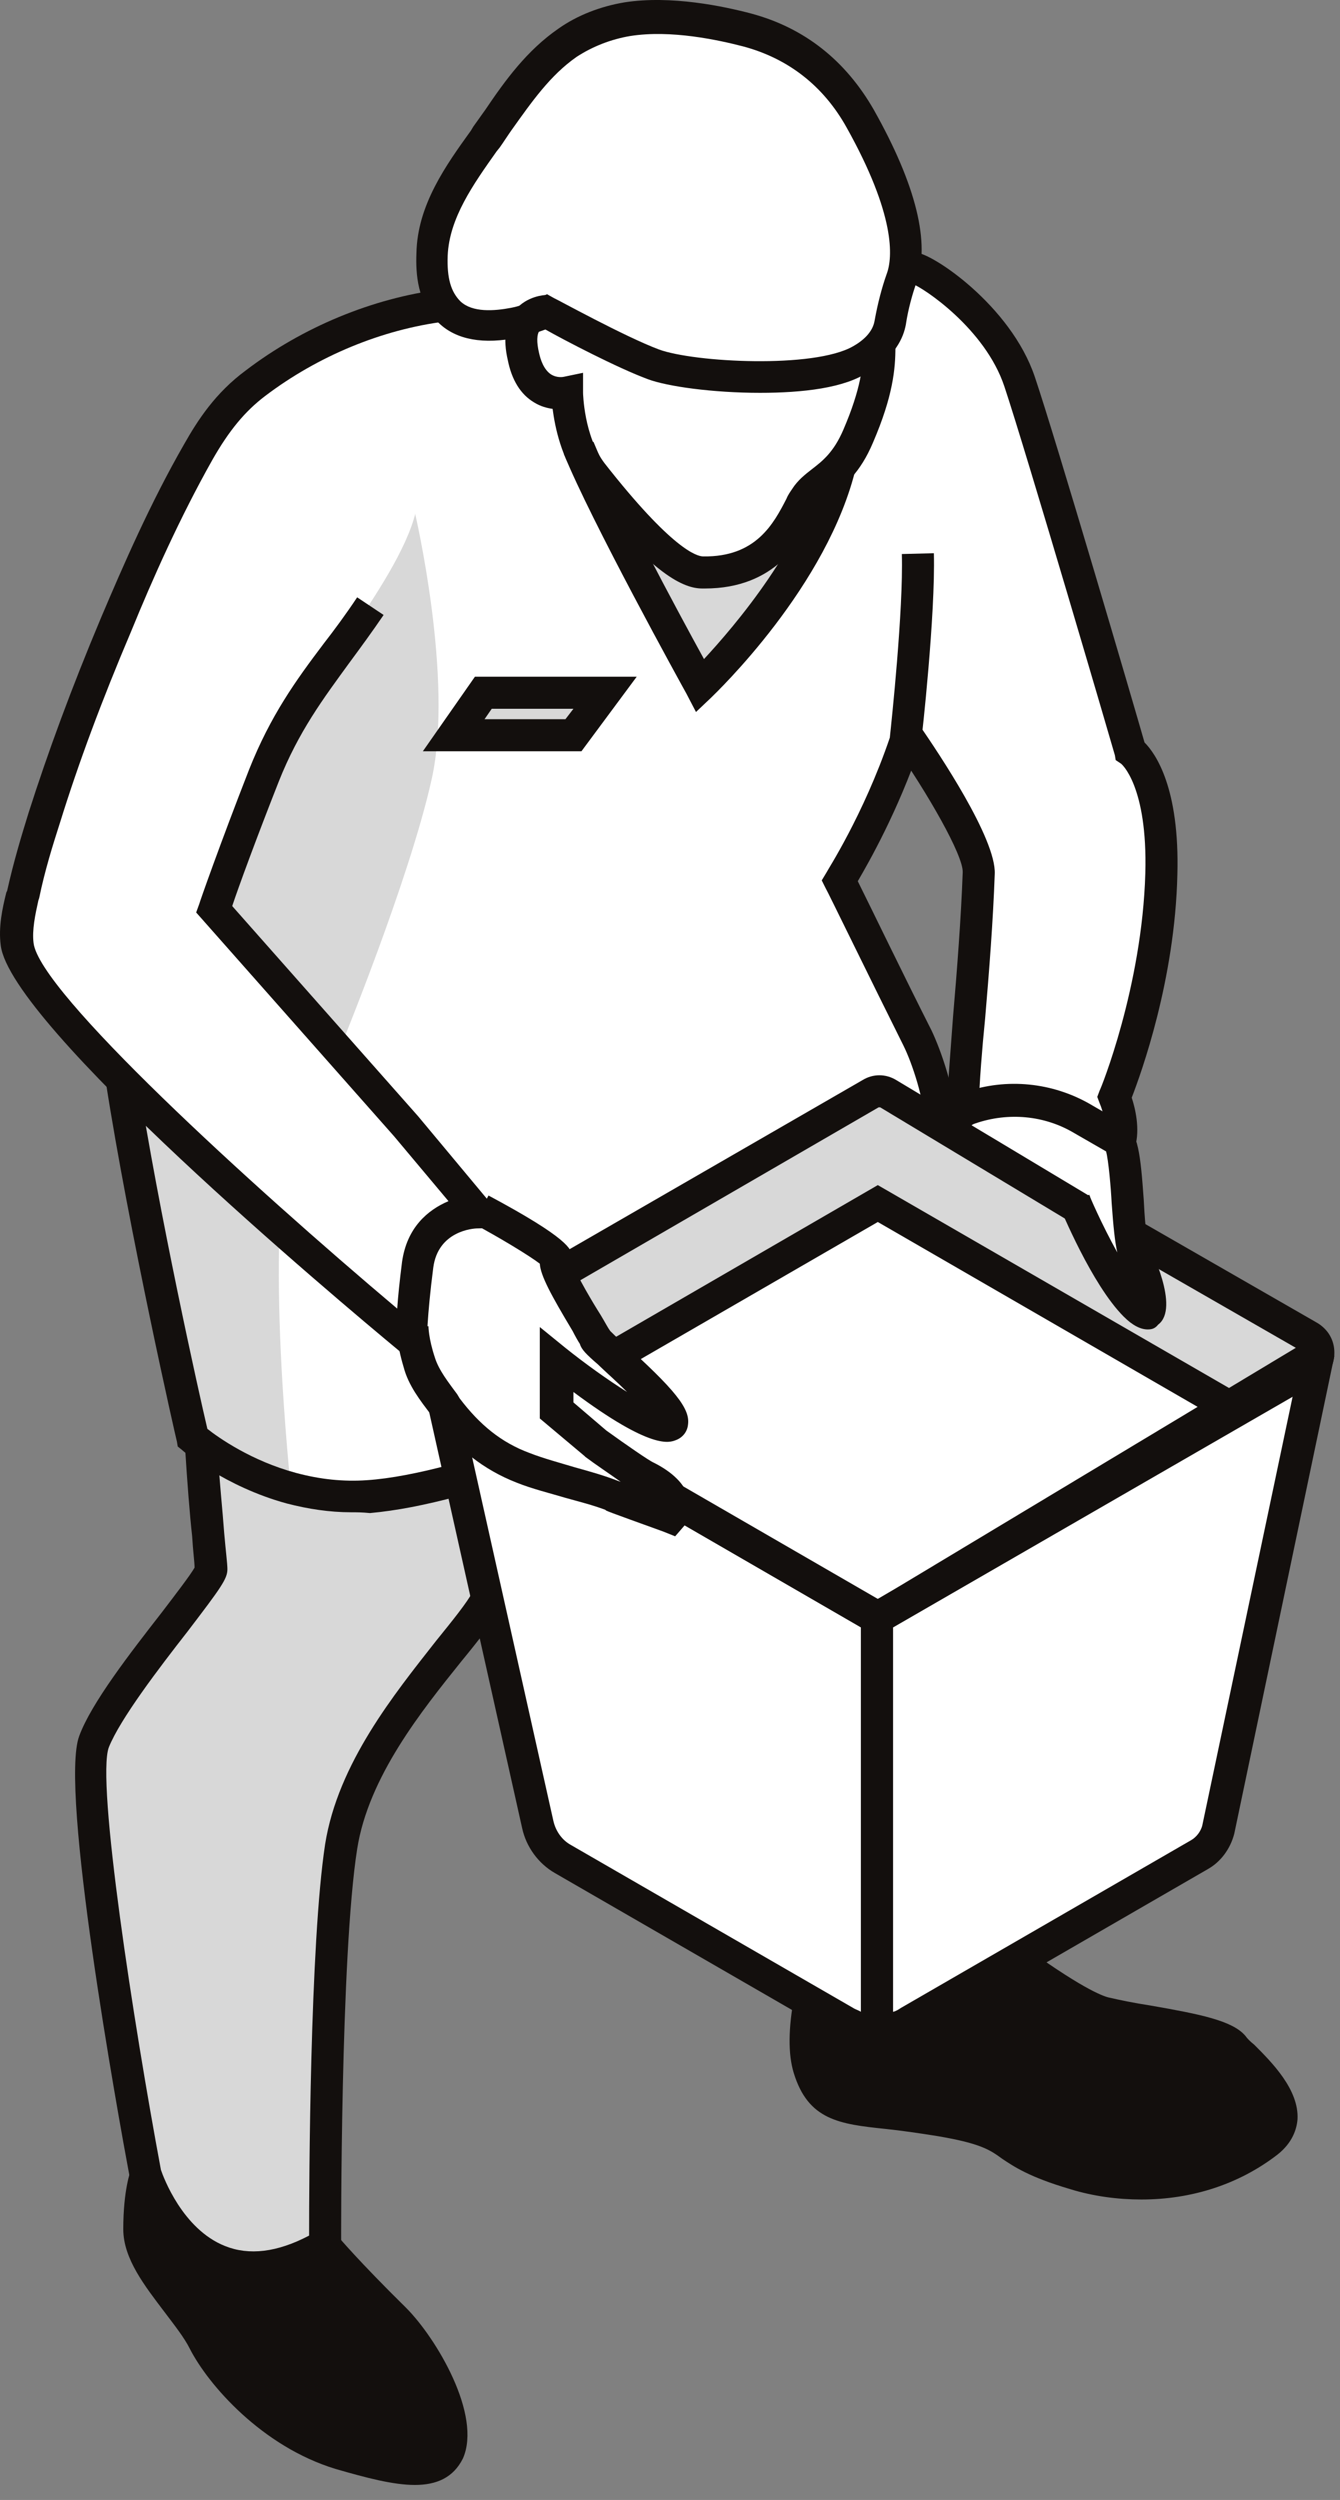
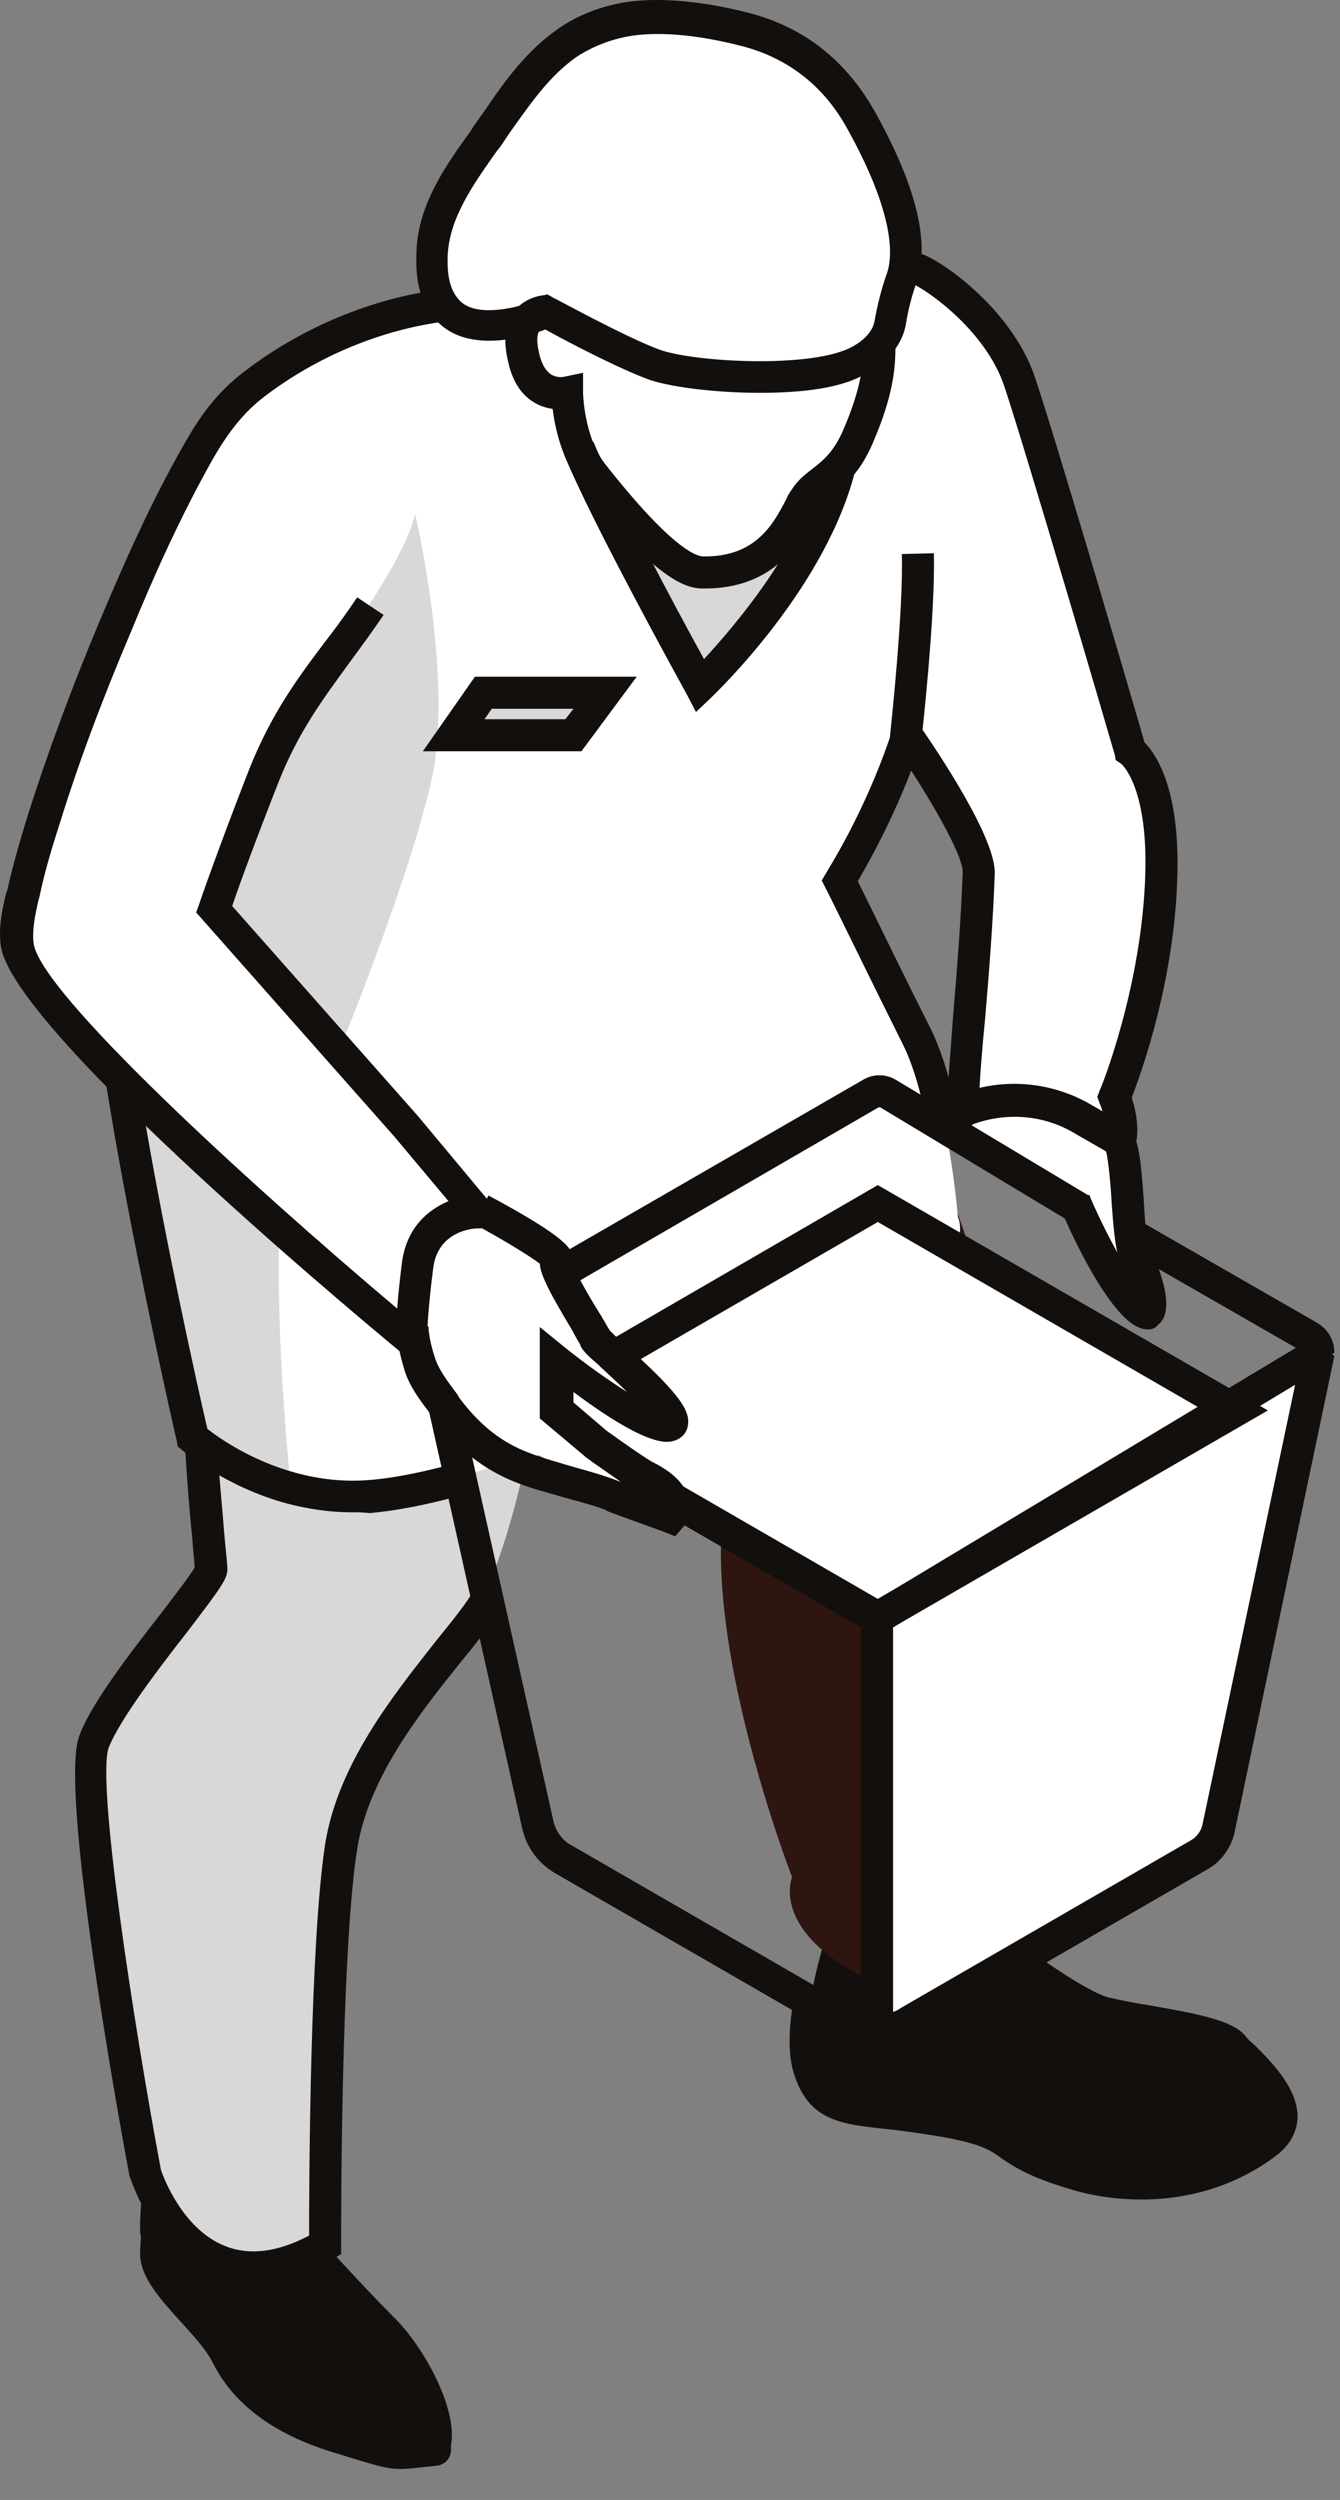
<svg xmlns="http://www.w3.org/2000/svg" width="89" height="166" viewBox="0 0 89 166" fill="none">
  <rect x="0" y="0" width="89" height="166" fill="#808080" stroke="none" />
  <path d="M26.222 153.929C23.03 150.734 19.466 146.634 19.466 146.634L9.73 144.397C9.73 144.397 9.304 145.516 9.304 148.018C9.304 148.178 9.304 148.338 9.358 148.497C9.358 148.817 9.304 149.243 9.304 149.669C9.304 152.171 13.028 154.674 14.146 156.91C15.263 159.147 17.55 161.436 22.072 162.821C26.594 164.205 25.796 164.045 28.988 163.726C29.573 163.673 30.052 163.194 29.946 162.395C30.425 159.999 28.19 155.899 26.222 153.929Z" fill="#130F0D" />
  <path d="M81.976 135.878C81.018 134.76 75.858 134.281 73.41 133.695C70.963 133.056 63.515 127.199 63.515 127.199L55.482 126.613C55.482 126.613 53.407 132.311 53.567 135.985C53.514 136.837 53.567 137.635 53.78 138.274C54.791 141.575 56.865 139.872 62.451 140.83C68.091 141.788 65.856 142.8 71.336 144.398C76.868 145.995 80.646 145.356 83.359 143.226C84.21 142.587 85.221 141.788 85.061 141.043C85.54 139.02 82.72 136.783 81.976 135.878Z" fill="#130F0D" />
  <path d="M21.648 149.084C21.648 149.084 21.595 129.915 22.712 122.674C23.829 115.432 30.373 109.256 31.969 106.221C36.597 97.222 38.512 71.344 39.31 62.772C40.108 54.199 27.287 47.064 27.287 47.064C22.287 39.13 13.668 56.489 10.476 59.684C7.284 62.878 14.094 103.452 14.094 104.304C14.094 105.103 7.603 112.344 6.327 115.752C5.05 119.16 9.731 144.452 9.731 144.452C9.731 144.452 12.764 154.142 21.648 149.084Z" fill="#D8D8D8" />
  <path d="M60.802 17.778C61.281 17.778 66.228 20.76 67.718 25.286C69.208 29.812 75.059 49.779 75.059 49.779C75.059 49.779 77.294 51.27 77.134 57.979C76.921 65.806 73.996 72.782 73.996 72.782C73.996 72.782 76.124 75.338 71.868 77.467C67.665 79.597 65.271 76.136 64.207 76.562C63.143 76.988 64.686 65.86 64.952 57.926C65.005 55.743 55.11 41.952 55.11 41.952C55.11 41.952 58.834 17.778 60.802 17.778Z" fill="white" />
  <path d="M52.822 57.392C52.822 57.392 57.769 63.037 65.217 85.24C67.026 90.671 67.026 99.404 65.271 103.876C62.877 109.946 64.526 128.796 64.526 128.796C64.526 128.796 60.536 132.949 57.45 131.351C51.12 128.103 52.609 124.642 52.609 124.642C52.609 124.642 44.789 104.569 49.258 95.996C50.481 93.6 36.011 75.816 35.426 70.118C33.404 50.79 36.436 65.646 39.362 54.783C40.586 50.364 52.822 57.392 52.822 57.392Z" fill="#2E1510" />
  <path d="M58.301 107.444V134.866C59.046 134.866 59.791 134.653 60.429 134.28L79.688 123.152C80.326 122.779 80.752 122.194 80.911 121.501L87.561 89.767L58.301 107.444Z" fill="white" />
  <path d="M7.07 63.25C7.176 70.119 12.762 95.411 12.762 95.411C12.762 95.411 15.422 97.701 19.306 98.765C20.849 99.191 22.551 99.404 24.36 99.298C32.606 98.606 43.033 92.908 47.714 91.524C66.387 85.933 63.621 80.822 63.621 80.822C63.621 80.822 63.036 73.207 60.961 69.001C58.833 64.794 55.801 58.565 55.801 58.565C55.801 58.565 60.003 51.643 61.546 44.934C63.036 38.278 63.674 20.813 63.674 20.813C63.674 20.813 63.089 14.424 46.491 17.565C30.956 20.494 23.721 19.482 18.933 25.286C18.614 25.658 18.295 26.084 17.976 26.564C18.029 26.51 7.017 56.381 7.07 63.25Z" fill="white" />
  <path d="M50.694 18.684C50.694 18.684 56.972 22.358 55.163 30.078C53.354 37.799 46.491 45.573 46.491 45.573C46.491 45.573 39.362 31.41 36.915 26.351C34.734 21.719 37.075 20.121 38.298 19.855C39.575 19.642 50.694 18.684 50.694 18.684Z" fill="#D8D8D8" />
  <path d="M7.07 63.251C7.176 70.119 12.762 95.411 12.762 95.411C12.762 95.411 15.422 97.701 19.306 98.766C16.38 68.203 22.551 69.693 22.551 69.693C22.551 69.693 27.179 58.458 28.669 51.749C30.159 45.094 27.552 34.018 27.552 34.018C27.552 34.018 23.775 19.163 17.923 26.511C12.23 33.805 7.017 56.382 7.07 63.251Z" fill="#D8D8D8" />
  <path d="M58.355 23.582C58.355 24.967 58.142 26.138 56.971 28.96C55.748 31.782 54.205 31.889 53.567 33.06C52.715 34.551 51.492 38.172 46.757 38.065C44.682 38.012 41.065 33.593 39.416 31.463C37.766 29.333 37.766 26.138 37.766 26.138C37.766 26.138 35.479 26.724 34.84 23.742C34.202 20.76 36.383 20.76 36.383 20.76C36.383 20.76 33.032 13.146 39.416 9.951C45.8 6.756 51.386 7.502 54.631 11.815C57.77 16.075 58.355 20.494 58.355 23.582Z" fill="white" />
-   <path d="M87.029 88.755L59.099 72.622C58.727 72.409 58.248 72.409 57.929 72.622L29.787 88.862C28.988 89.341 28.988 90.459 29.787 90.938L57.716 107.072C58.089 107.285 58.567 107.285 58.887 107.072L87.029 90.832C87.827 90.406 87.827 89.234 87.029 88.755Z" fill="#D8D8D8" />
  <path d="M82.082 93.654L58.461 79.916L35.053 93.441L58.301 107.445L82.082 93.654Z" fill="white" />
-   <path d="M28.829 90.46L35.691 121.183C35.904 122.141 36.543 122.993 37.394 123.472L56.12 134.281C56.758 134.654 57.503 134.867 58.248 134.867V107.445L28.829 90.46Z" fill="white" />
  <path d="M64.473 73.58C66.92 72.728 69.633 72.994 71.921 74.326L74.208 75.657C75.059 76.136 74.847 82.206 75.432 83.324C76.017 84.442 77.453 88.702 75.432 86.679C73.41 84.655 71.442 79.757 71.442 79.757L65.643 76.242L64.313 75.55C63.515 75.124 63.621 73.9 64.473 73.58Z" fill="white" />
  <path d="M29.414 79.011C29.414 79.011 37.181 83.217 36.756 83.696C36.33 84.122 39.416 88.808 39.363 88.968C39.309 89.128 45.534 94.133 44.204 94.665C42.927 95.198 36.703 90.299 36.703 90.299V93.654L39.309 95.837C39.309 95.837 42.235 97.913 42.608 98.073C45.215 99.298 44.363 100.682 44.363 100.682L40.533 99.298L35.798 96.635C35.798 96.635 33.245 97.115 32.819 96.635C32.393 96.156 31.649 95.73 31.329 95.517C31.01 95.304 28.191 91.897 27.712 90.406C27.286 88.915 27.286 88.01 27.286 88.01L23.828 80.928L29.414 79.011Z" fill="white" />
  <path d="M27.605 34.018C26.435 38.864 19.466 46.371 17.551 51.323C15.582 56.275 14.252 60.215 14.252 60.215L27.02 74.645L31.755 80.289C31.755 80.289 28.244 80.343 27.765 83.803C27.339 87.264 27.339 88.915 27.339 88.915C27.339 88.915 1.804 67.723 1.218 62.611C0.633 57.5 11.433 30.61 15.795 26.244C19.785 22.144 31.383 18.311 27.605 34.018Z" fill="white" />
  <path d="M57.185 7.928C55.217 4.414 52.61 1.698 44.577 1.272C36.49 0.899 34.788 5.478 34.788 5.478C34.788 5.478 35.054 7.182 32.234 9.312C29.415 11.389 30.904 13.146 29.947 13.732C28.936 14.317 27.872 18.737 29.947 20.76C31.064 21.825 32.819 21.772 34.256 21.452C35.48 21.186 36.384 20.76 36.384 20.76C36.384 20.76 41.119 23.316 43.513 24.221C45.907 25.126 54.312 25.606 57.291 23.902C60.217 22.198 59.047 19.908 59.047 19.908C59.472 19.535 62.292 17.033 57.185 7.928Z" fill="white" />
  <path d="M30.159 48.821H38.086L40.214 45.999H32.127L30.159 48.821Z" fill="#D8D8D8" />
-   <path d="M27.553 165.004C26.116 165.004 24.308 164.525 22.286 163.94C17.392 162.449 13.827 158.349 12.604 155.953C12.231 155.207 11.593 154.408 10.954 153.557C9.624 151.799 8.188 149.989 8.188 148.019C8.188 145.41 8.667 144.132 8.72 144.025L10.688 144.824C10.688 144.824 10.316 145.889 10.316 148.072C10.316 149.297 11.54 150.894 12.604 152.279C13.348 153.237 14.04 154.142 14.466 155.047C15.476 157.071 18.615 160.691 22.871 161.969C27.34 163.301 28.457 163.141 28.776 162.395C29.468 160.851 27.5 156.804 25.425 154.781C22.233 151.586 20.849 149.936 20.796 149.882L22.445 148.498C22.445 148.498 23.829 150.149 26.967 153.237C28.989 155.26 32.021 160.372 30.745 163.247C30.106 164.525 28.989 165.004 27.553 165.004Z" fill="#130F0D" />
  <path d="M75.805 146.05C74.262 146.05 72.612 145.837 71.07 145.358C68.356 144.559 67.346 143.867 66.548 143.335C65.75 142.749 65.111 142.323 62.292 141.844C60.962 141.631 59.845 141.471 58.834 141.365C55.748 141.045 53.673 140.779 52.716 137.637C52.343 136.413 52.343 134.709 52.769 132.472L54.844 132.845C54.418 135.188 54.578 136.413 54.737 136.998C55.27 138.755 55.908 138.915 59.047 139.235C60.004 139.341 61.228 139.501 62.664 139.714C65.909 140.246 66.814 140.885 67.771 141.524C68.516 142.057 69.314 142.589 71.708 143.281C78.039 145.145 82.401 142.27 83.572 141.365C83.997 141.045 84.05 140.726 84.104 140.566C84.157 139.554 82.667 138.063 81.869 137.265C81.603 136.998 81.39 136.785 81.178 136.572C80.699 136.093 77.72 135.561 76.07 135.294C74.953 135.081 73.942 134.922 73.144 134.709C72.719 134.602 71.336 134.229 66.388 130.662L67.612 128.958C71.761 131.993 73.198 132.526 73.623 132.632C74.315 132.792 75.326 133.005 76.39 133.165C79.741 133.75 81.869 134.176 82.72 135.188C82.827 135.348 83.04 135.561 83.306 135.774C84.476 136.945 86.285 138.755 86.178 140.726C86.125 141.365 85.859 142.27 84.848 143.068C82.295 145.039 79.156 146.05 75.805 146.05Z" fill="#130F0D" />
  <path d="M16.859 151.587C15.955 151.587 15.05 151.427 14.199 151.108C10.209 149.564 8.773 144.878 8.667 144.665L8.613 144.559C7.815 140.299 3.932 118.788 5.262 115.273C6.06 113.09 8.667 109.736 10.741 107.073C11.593 105.955 12.657 104.571 12.923 104.092C12.923 103.719 12.816 102.973 12.763 102.015C12.603 100.577 12.444 98.554 12.284 95.998L14.412 95.838C14.572 98.341 14.785 100.311 14.891 101.802C14.997 103.027 15.104 103.825 15.104 104.198C15.104 104.837 14.678 105.423 12.444 108.351C10.529 110.801 7.975 114.155 7.23 116.019C6.379 118.255 8.879 134.389 10.688 144.079C10.848 144.559 12.125 148.02 14.944 149.138C16.54 149.777 18.402 149.564 20.53 148.446C20.53 144.985 20.583 129.064 21.594 122.461C22.445 117.084 26.223 112.451 28.936 108.99C30.053 107.606 31.011 106.434 31.436 105.636L33.351 106.594C32.819 107.606 31.862 108.83 30.638 110.321C28.031 113.569 24.467 117.989 23.722 122.781C22.605 129.863 22.658 148.872 22.658 149.031V149.67L22.126 149.99C20.264 151.055 18.509 151.587 16.859 151.587Z" fill="#130F0D" />
  <path d="M75.379 76.19L73.357 75.551C73.57 74.912 73.251 73.74 73.038 73.261L72.878 72.835L73.038 72.409C73.091 72.356 75.857 65.541 76.07 57.98C76.23 52.176 74.474 50.685 74.421 50.685L74.102 50.472L74.049 50.152C73.995 49.939 68.197 30.132 66.707 25.659C65.43 21.826 61.334 19.11 60.589 18.844C60.589 18.844 60.696 18.897 60.802 18.897V16.767C61.866 16.767 67.133 20.281 68.729 25.02C70.165 29.28 75.272 46.691 76.017 49.3C76.762 50.046 78.358 52.336 78.198 58.086C78.038 65.061 75.804 71.238 75.166 72.888C75.379 73.528 75.751 74.965 75.379 76.19Z" fill="#130F0D" />
  <path d="M65.005 73.421L62.877 73.314C62.983 71.717 63.143 69.64 63.303 67.457C63.569 64.369 63.835 60.908 63.941 57.926C63.994 56.808 61.6 52.655 59.366 49.46L61.122 48.235C62.292 49.939 66.175 55.69 66.069 58.033C65.963 61.068 65.697 64.529 65.431 67.617C65.218 69.747 65.058 71.823 65.005 73.421Z" fill="#130F0D" />
  <path d="M58.249 135.933L57.185 134.868V107.446L57.717 106.541L87.03 88.916L88.626 90.035L81.976 121.769C81.71 122.781 81.072 123.633 80.221 124.112L60.962 135.241C60.111 135.667 59.207 135.933 58.249 135.933ZM59.313 108.032V133.59C59.526 133.537 59.685 133.43 59.845 133.324L79.103 122.195C79.476 121.982 79.742 121.61 79.848 121.237L86.019 91.951L59.313 108.032Z" fill="#130F0D" />
  <path d="M46.226 47.278L45.587 46.053C45.321 45.574 39.203 34.499 37.448 30.133L39.416 29.334C40.799 32.742 45.055 40.675 46.758 43.764C48.779 41.581 53.461 36.15 54.791 30.505L56.866 30.985C55.004 38.918 47.556 46 47.236 46.32L46.226 47.278Z" fill="#130F0D" />
  <path d="M23.296 100.417C21.913 100.417 20.477 100.204 19.04 99.831C14.944 98.713 12.178 96.37 12.071 96.264L11.805 96.051L11.752 95.731C11.699 95.572 8.56 81.728 7.017 71.771L9.145 71.451C10.528 80.45 13.242 92.643 13.774 94.879C14.518 95.465 16.699 97.009 19.679 97.808C21.275 98.234 22.817 98.394 24.36 98.287C25.956 98.181 27.818 97.808 29.84 97.275L30.425 99.352C28.244 99.938 26.328 100.311 24.573 100.47C24.041 100.417 23.669 100.417 23.296 100.417Z" fill="#130F0D" />
  <path d="M61.441 74.646C61.388 73.049 60.59 70.599 60.005 69.428C57.93 65.275 54.898 59.045 54.844 58.992L54.578 58.459L54.898 57.927C54.898 57.873 57.345 54.146 59.1 48.981C59.207 47.97 60.005 40.515 59.898 36.788L62.026 36.735C62.133 40.835 61.228 48.981 61.175 49.301L61.122 49.514C59.632 53.88 57.717 57.235 56.972 58.513C57.77 60.11 60.111 64.955 61.867 68.416C62.505 69.747 63.463 72.516 63.516 74.54L61.441 74.646Z" fill="#130F0D" />
  <path d="M46.811 39.077C46.758 39.077 46.704 39.077 46.651 39.077C45.481 39.077 43.353 38.331 38.512 32.048C37.288 30.451 36.863 28.374 36.703 27.15C36.331 27.096 35.905 26.99 35.479 26.724C34.575 26.191 33.99 25.233 33.724 23.902C33.405 22.517 33.564 21.399 34.203 20.601C35.001 19.642 36.171 19.589 36.277 19.589V21.719C36.277 21.719 36.011 21.719 35.852 21.932C35.639 22.198 35.639 22.73 35.799 23.423C35.905 23.902 36.118 24.541 36.597 24.86C37.022 25.126 37.448 25.02 37.448 25.02L38.725 24.754V26.085C38.725 26.085 38.778 28.96 40.161 30.77C44.63 36.468 46.279 36.947 46.705 36.947C50.216 37 51.386 34.764 52.237 33.113C52.344 32.847 52.503 32.634 52.61 32.474C52.982 31.889 53.461 31.516 53.94 31.143C54.631 30.611 55.376 30.025 56.014 28.534C57.185 25.819 57.344 24.221 57.344 23.05H59.472C59.472 24.488 59.313 26.298 57.983 29.386C57.132 31.409 56.068 32.261 55.27 32.847C54.897 33.113 54.631 33.326 54.525 33.593C54.418 33.752 54.312 33.965 54.206 34.178C53.195 35.882 51.546 39.077 46.811 39.077Z" fill="#130F0D" />
-   <path d="M58.249 108.351C57.876 108.351 57.451 108.245 57.131 108.032L43.512 100.151L44.576 98.288L58.195 106.168C58.249 106.168 58.302 106.168 58.302 106.168L86.444 89.928C86.444 89.928 86.498 89.875 86.498 89.822C86.498 89.768 86.444 89.715 86.444 89.715L74.581 82.9L75.645 81.036L87.508 87.852C88.2 88.278 88.626 88.97 88.626 89.822C88.626 90.674 88.2 91.366 87.508 91.792L59.366 108.032C58.993 108.245 58.621 108.351 58.249 108.351ZM37.501 85.615L36.437 83.752L57.291 71.718C57.983 71.292 58.834 71.292 59.525 71.718L72.4 79.439L71.282 81.249L58.461 73.528C58.461 73.528 58.408 73.528 58.355 73.528L37.501 85.615Z" fill="#130F0D" />
+   <path d="M58.249 108.351C57.876 108.351 57.451 108.245 57.131 108.032L43.512 100.151L44.576 98.288L58.195 106.168C58.249 106.168 58.302 106.168 58.302 106.168L86.444 89.928C86.444 89.928 86.498 89.875 86.498 89.822C86.498 89.768 86.444 89.715 86.444 89.715L74.581 82.9L75.645 81.036L87.508 87.852C88.2 88.278 88.626 88.97 88.626 89.822L59.366 108.032C58.993 108.245 58.621 108.351 58.249 108.351ZM37.501 85.615L36.437 83.752L57.291 71.718C57.983 71.292 58.834 71.292 59.525 71.718L72.4 79.439L71.282 81.249L58.461 73.528C58.461 73.528 58.408 73.528 58.355 73.528L37.501 85.615Z" fill="#130F0D" />
  <path d="M58.249 135.933C57.291 135.933 56.387 135.666 55.589 135.187L36.863 124.378C35.745 123.739 34.947 122.621 34.681 121.396L28.457 93.549L30.532 93.069L36.756 120.917C36.916 121.609 37.341 122.195 37.927 122.514L56.653 133.323C56.812 133.43 57.025 133.483 57.185 133.59C57.185 128.798 57.185 111.493 57.185 108.031L43.513 100.098L44.577 98.234L59.313 106.754V135.826L58.249 135.933Z" fill="#130F0D" />
  <path d="M76.23 88.276C75.751 88.276 75.219 88.01 74.634 87.424C72.506 85.295 70.485 80.343 70.378 80.13L72.347 79.331C72.347 79.384 73.145 81.248 74.209 83.165C74.049 82.473 73.943 81.408 73.836 79.917C73.783 78.852 73.624 77.041 73.464 76.456L71.336 75.231C69.368 74.06 66.974 73.847 64.792 74.592C64.42 74.699 64.367 74.912 64.154 75.284L64.101 75.391L62.185 74.486L62.239 74.379C62.452 73.9 62.877 72.942 64.101 72.516C66.867 71.557 69.9 71.877 72.4 73.314L74.688 74.645C75.592 75.178 75.751 76.669 75.964 79.651C76.017 80.716 76.124 82.366 76.337 82.739C76.337 82.792 78.411 86.839 76.922 87.957C76.709 88.223 76.496 88.276 76.23 88.276Z" fill="#130F0D" />
  <path d="M44.842 102.014L44.044 101.694C40.214 100.31 40.214 100.31 40.214 100.257C39.363 99.937 38.511 99.724 37.554 99.458C36.49 99.139 35.373 98.872 34.309 98.447C32.128 97.594 30.372 96.21 28.776 94.133L28.616 93.921C27.925 93.015 27.127 92.004 26.808 90.779C26.329 89.182 26.329 88.17 26.329 88.063H28.457C28.457 88.063 28.457 88.862 28.883 90.14C29.148 90.992 29.787 91.791 30.372 92.589L30.532 92.856C31.862 94.613 33.298 95.784 35.16 96.476C36.118 96.849 37.128 97.115 38.192 97.435C39.15 97.701 40.108 97.967 41.065 98.34L41.225 98.393C40.48 97.861 39.522 97.222 38.884 96.743L38.831 96.689L35.852 94.187V88.117L37.554 89.501C38.884 90.566 40.374 91.631 41.65 92.43C40.906 91.684 40.108 90.992 39.735 90.619C38.937 89.927 38.618 89.608 38.512 89.235C38.405 89.075 38.192 88.702 38.033 88.383C36.596 85.987 35.905 84.709 35.852 83.91C35.16 83.378 33.138 82.153 31.436 81.248L32.447 79.384C37.82 82.26 37.926 82.952 38.033 83.431C38.033 83.591 38.033 83.751 38.033 83.91C38.246 84.602 39.416 86.573 39.895 87.318C40.214 87.85 40.373 88.17 40.533 88.383C40.693 88.543 40.959 88.809 41.225 89.022C44.895 92.323 45.853 93.548 45.694 94.613C45.64 95.092 45.321 95.465 44.895 95.624C44.47 95.784 43.3 96.317 38.086 92.43V93.122L40.267 94.985C41.597 95.944 43.14 97.009 43.406 97.115C44.683 97.754 45.481 98.553 45.747 99.458C46.013 100.417 45.64 101.109 45.534 101.215L44.842 102.014Z" fill="#130F0D" />
  <path d="M28.35 91.206L26.595 89.768C22.286 86.201 0.687 68.044 0.048 62.772C-0.111 61.547 0.155 60.323 0.421 59.258L0.474 59.151C0.899 57.235 1.431 55.477 1.91 53.933C3.187 49.94 4.73 45.733 6.698 41.048C8.188 37.533 9.996 33.38 12.231 29.493C13.135 27.896 14.306 26.086 16.327 24.595C20.104 21.719 24.733 19.802 29.308 19.217L29.574 21.347C25.371 21.879 21.115 23.636 17.604 26.299C16.274 27.31 15.21 28.588 14.093 30.558C11.965 34.339 10.156 38.385 8.72 41.9C6.751 46.532 5.209 50.685 3.985 54.626C3.506 56.116 2.974 57.82 2.602 59.631L2.549 59.79C2.336 60.749 2.123 61.761 2.229 62.612C2.602 65.861 16.593 78.639 26.382 86.893C26.435 86.094 26.541 85.082 26.701 83.805C27.02 81.515 28.404 80.344 29.787 79.758L26.169 75.445L13.029 60.589L13.242 60.003C13.242 59.95 14.625 56.01 16.54 51.111C17.976 47.49 19.679 45.148 21.488 42.752C22.232 41.793 22.977 40.782 23.722 39.663L25.478 40.835C24.68 42.006 23.935 43.018 23.19 44.029C21.488 46.372 19.838 48.556 18.509 51.91C17.019 55.69 15.848 58.885 15.423 60.163L27.765 74.114L33.936 81.515L31.702 81.568C31.436 81.568 29.095 81.728 28.776 84.177C28.35 87.478 28.35 89.129 28.35 89.129V91.206Z" fill="#130F0D" />
  <path d="M50.481 26.085C47.343 26.085 44.31 25.659 43.034 25.18C41.012 24.435 37.448 22.571 36.224 21.879C35.798 22.038 35.16 22.252 34.415 22.411C32.128 22.89 30.319 22.571 29.148 21.453C27.712 20.122 27.606 18.152 27.659 16.82C27.712 13.626 29.627 10.963 31.276 8.674L31.436 8.408C31.702 8.035 31.968 7.662 32.234 7.289C33.564 5.319 35 3.349 37.075 1.912C38.352 1.006 39.895 0.421 41.491 0.154C44.576 -0.325 48.087 0.421 49.896 0.9C53.461 1.858 56.174 4.041 58.036 7.289C60.855 12.295 61.813 16.181 60.855 18.791C60.589 19.589 60.323 20.494 60.164 21.559C60.004 22.411 59.472 23.689 57.663 24.701C56.121 25.766 53.301 26.085 50.481 26.085ZM36.331 19.536L36.809 19.802C36.862 19.802 41.491 22.358 43.778 23.21C46.119 24.062 54.046 24.488 56.653 22.997C57.504 22.518 57.983 21.932 58.089 21.293C58.302 20.122 58.568 19.11 58.887 18.205C59.312 17.087 59.472 14.265 56.227 8.461C54.684 5.692 52.343 3.882 49.364 3.083C47.715 2.657 44.576 1.965 41.863 2.391C40.586 2.604 39.363 3.083 38.299 3.775C36.543 5 35.32 6.757 33.99 8.621C33.724 8.993 33.458 9.419 33.192 9.792L32.979 10.058C31.436 12.241 29.84 14.478 29.734 16.98C29.68 18.471 29.947 19.376 30.585 20.015C31.383 20.761 32.819 20.654 33.937 20.441C35.001 20.228 35.798 19.802 35.798 19.802L36.331 19.536Z" fill="#130F0D" />
  <path d="M38.618 49.886H28.085L31.543 44.935H42.289L38.618 49.886ZM32.181 47.757H37.554L38.086 47.064H32.66L32.181 47.757Z" fill="#130F0D" />
  <path d="M58.248 108.67L43.512 100.151L44.576 98.287L58.248 106.221L79.954 93.655L58.302 81.142L41.171 91.046L40.107 89.235L58.302 78.692L84.21 93.655L58.248 108.67Z" fill="#130F0D" />
</svg>